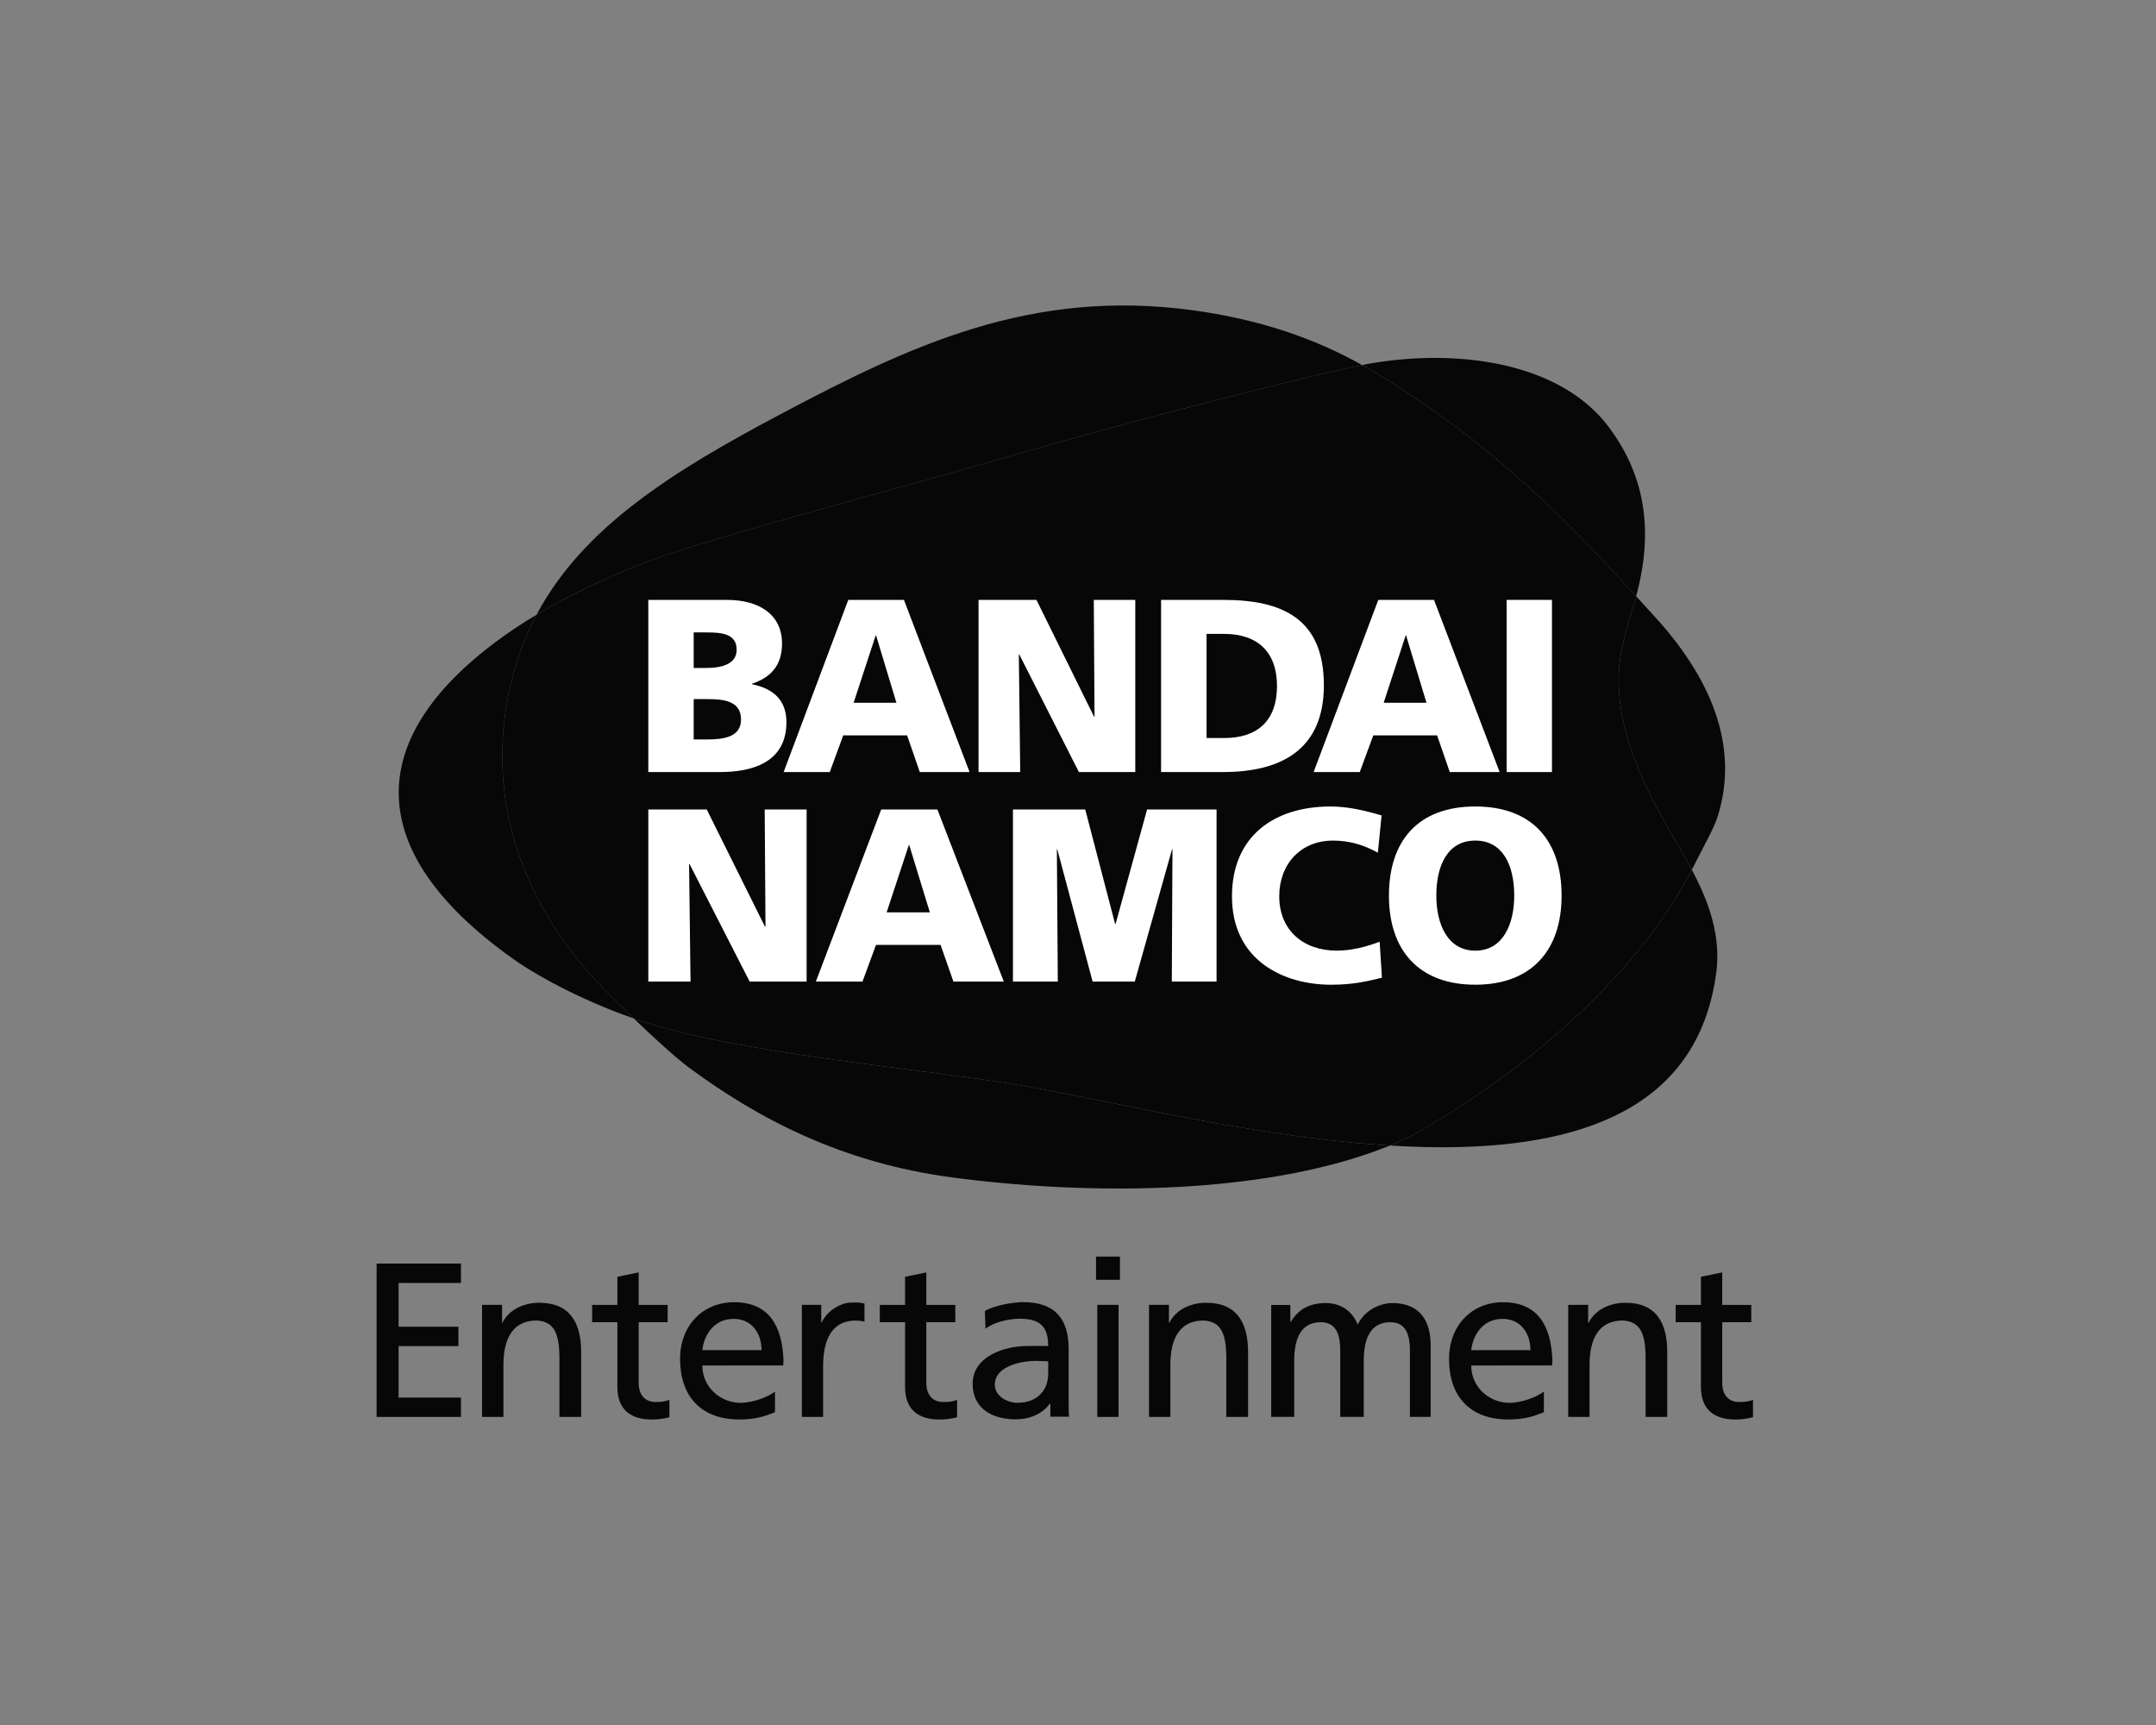
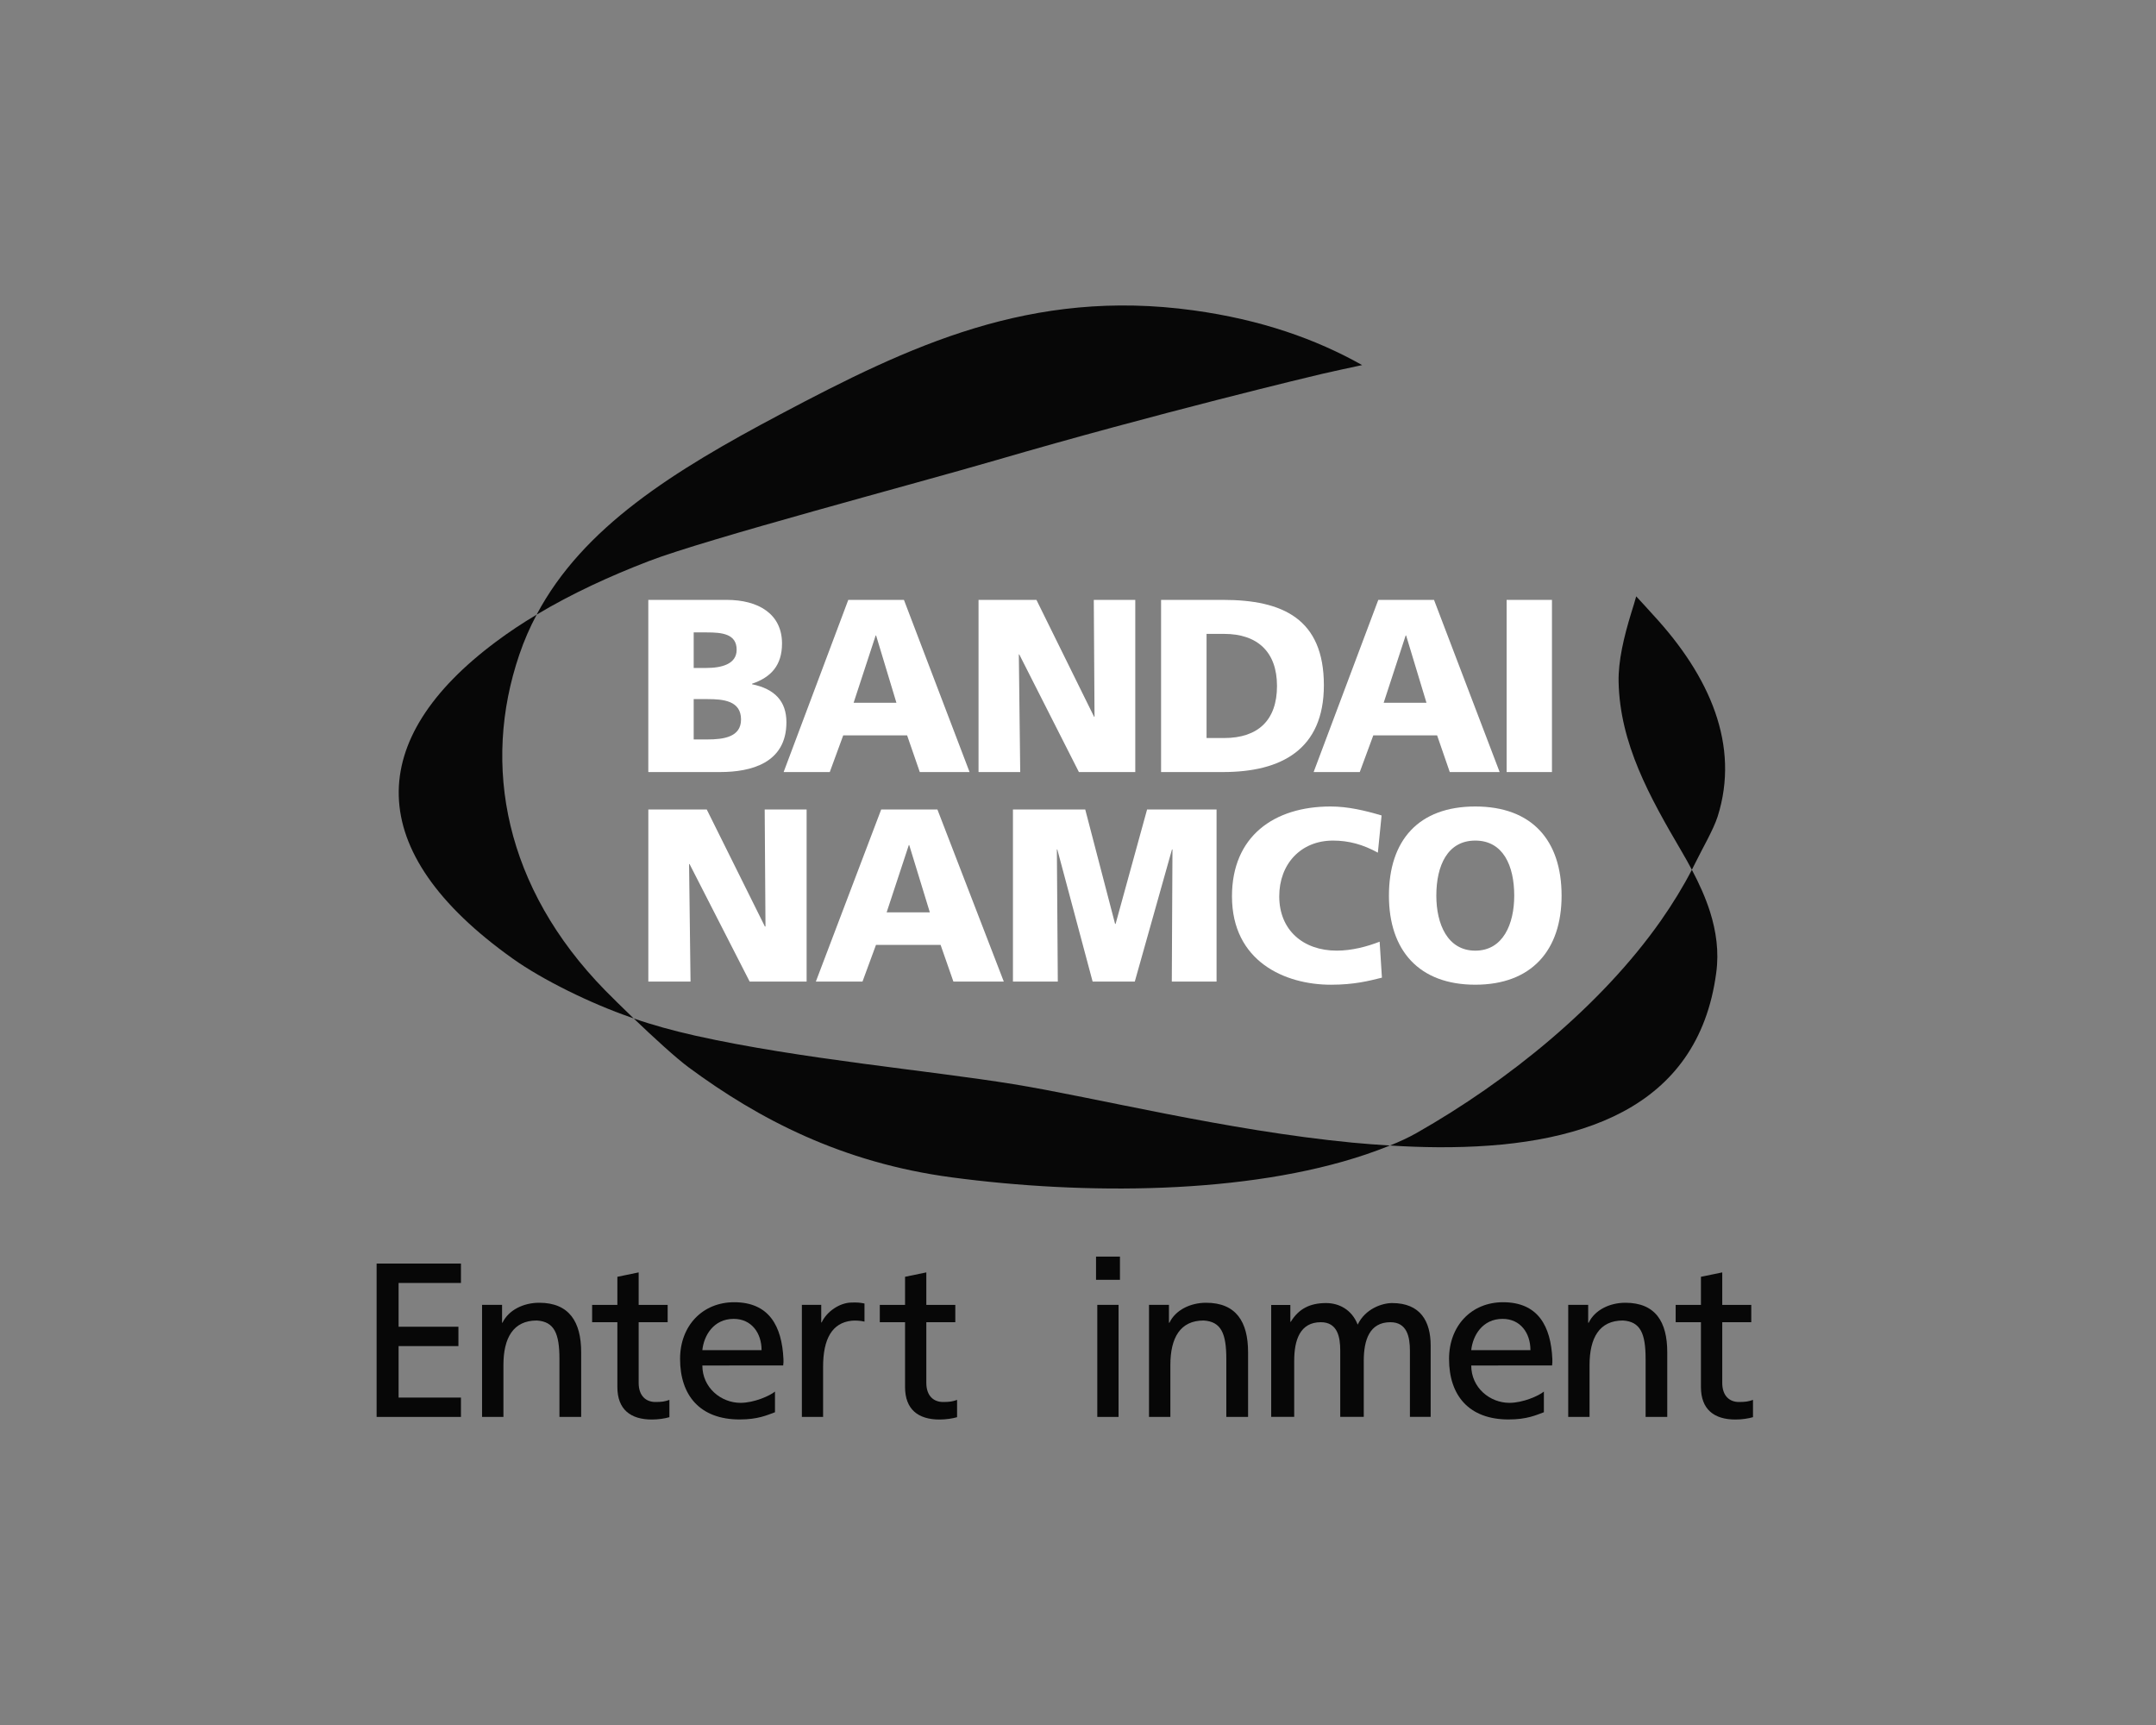
<svg xmlns="http://www.w3.org/2000/svg" width="120" height="96" viewBox="0 0 120 96" fill="none">
  <rect x="0" y="0" width="120" height="96" fill="#808080" stroke="none" />
  <g clip-path="url(#clip0_622_6537)">
    <path d="M95.6 45.446C96.857 41.479 95.162 37.629 92.017 34.226C91.733 33.908 91.412 33.56 91.069 33.189C90.987 33.479 90.901 33.776 90.803 34.076C90.373 35.472 90.069 36.788 90.089 37.932C90.157 41.384 91.82 44.353 93.593 47.376C93.793 47.713 93.983 48.058 94.167 48.405C94.233 48.276 94.293 48.149 94.358 48.026C94.727 47.269 95.36 46.19 95.6 45.446" fill="#070707" />
    <path d="M56.414 60.337C51.686 59.569 44.522 58.938 38.696 57.636C37.466 57.359 36.316 57.044 35.272 56.679C36.35 57.711 37.621 58.88 38.345 59.413C42.198 62.257 46.835 64.706 52.973 65.523C60.328 66.505 69.393 66.49 76.036 64.243C76.49 64.088 76.93 63.926 77.364 63.751C76.669 63.708 75.973 63.657 75.27 63.59C68.244 62.914 60.92 61.069 56.414 60.337" fill="#070707" />
-     <path d="M85.604 27.583C87.623 29.468 89.588 31.581 91.064 33.188C92.056 29.532 91.567 26.467 89.532 23.752C86.835 20.164 81.12 19.35 76.066 20.264C76.016 20.273 75.93 20.29 75.817 20.317C76.163 20.508 76.501 20.706 76.836 20.916C79.666 22.594 82.936 25.097 85.604 27.583" fill="#070707" />
    <path d="M78.849 63.051C78.379 63.318 77.88 63.544 77.364 63.75C78.264 63.808 79.159 63.841 80.034 63.846C87.849 63.891 94.511 61.769 95.523 54.137C95.682 52.961 95.523 51.84 95.18 50.748C94.929 49.956 94.575 49.173 94.167 48.405C93.681 49.346 93.097 50.299 92.442 51.235C89.103 55.987 83.934 60.163 78.849 63.051Z" fill="#070707" />
    <path d="M33.668 55.102C28.11 49.413 26.801 42.605 28.904 36.434C29.171 35.648 29.493 34.91 29.869 34.207C29.081 34.675 28.323 35.177 27.6 35.719C20.378 41.104 20.096 47.345 28.538 53.349C30.187 54.527 32.89 55.852 35.097 56.614C35.154 56.637 35.215 56.659 35.271 56.679C34.607 56.041 34.015 55.456 33.668 55.102" fill="#070707" />
    <path d="M55.396 25.623C64.335 23.012 73.202 20.894 73.605 20.802C73.896 20.735 75.21 20.443 75.816 20.318C73.221 18.859 70.174 17.788 66.427 17.272C57.382 16.028 50.629 19.242 43.426 23.06C37.485 26.208 32.451 29.334 29.868 34.206C31.835 33.027 33.964 32.054 36.113 31.227C39.314 29.995 51.025 26.898 55.396 25.623" fill="#070707" />
-     <path d="M93.593 47.377C91.82 44.353 90.157 41.384 90.088 37.931C90.069 36.786 90.372 35.471 90.803 34.076C90.901 33.777 90.986 33.478 91.067 33.188C89.588 31.577 87.624 29.469 85.603 27.583C82.936 25.097 79.666 22.595 76.836 20.916C76.501 20.706 76.162 20.509 75.817 20.319C75.21 20.439 73.895 20.732 73.604 20.802C73.202 20.894 64.335 23.013 55.395 25.622C51.026 26.897 39.315 29.991 36.113 31.228C33.965 32.054 31.834 33.027 29.868 34.207C29.494 34.91 29.17 35.648 28.904 36.434C26.8 42.605 28.109 49.413 33.668 55.103C34.016 55.457 34.607 56.041 35.272 56.68C36.316 57.044 37.465 57.359 38.694 57.637C44.521 58.938 51.685 59.566 56.414 60.338C60.921 61.069 68.246 62.913 75.271 63.59C75.972 63.656 76.668 63.709 77.363 63.75C77.879 63.545 78.379 63.318 78.849 63.053C83.933 60.164 89.101 55.987 92.443 51.237C93.099 50.296 93.68 49.347 94.165 48.406C93.981 48.058 93.793 47.713 93.593 47.377" fill="#070707" />
    <path d="M38.61 35.195H39.343C40.19 35.195 41.001 35.276 41.001 36.161C41.001 36.968 40.147 37.173 39.319 37.173H38.61V35.195ZM36.084 42.966H40.083C41.779 42.966 43.771 42.48 43.771 40.194C43.771 39.026 43.121 38.339 41.858 38.08V38.051C42.916 37.693 43.526 37.026 43.526 35.812C43.526 34.165 42.209 33.385 40.449 33.385H36.084V42.966ZM38.61 38.907H39.387C40.256 38.907 41.245 38.997 41.245 40.04C41.245 41.019 40.283 41.152 39.36 41.152H38.61V38.907Z" fill="white" />
    <path d="M43.616 42.966H46.184L46.933 40.924H50.488L51.194 42.966H53.965L50.312 33.385H47.214L43.616 42.966ZM49.893 39.109H47.512L48.738 35.367H48.763L49.893 39.109Z" fill="white" />
    <path d="M54.464 33.385H57.687L60.896 39.891H60.92L60.879 33.385H63.188V42.966H60.05L56.73 36.418H56.707L56.784 42.966H54.464V33.385Z" fill="white" />
    <path d="M64.624 42.966H68.08C71.306 42.966 73.685 41.717 73.685 38.135C73.685 34.429 71.379 33.385 68.08 33.385H64.624V42.966ZM67.155 35.277H68.133C69.977 35.277 71.076 36.269 71.076 38.175C71.076 40.085 70.018 41.073 68.133 41.073H67.155V35.277Z" fill="white" />
    <path d="M73.115 42.966H75.683L76.436 40.924H79.987L80.692 42.966H83.468L79.815 33.385H76.714L73.115 42.966ZM79.395 39.109H77.014L78.237 35.367H78.263L79.395 39.109Z" fill="white" />
    <path d="M83.857 33.385H86.38V42.967H83.857V33.385Z" fill="white" />
    <path d="M36.085 45.05H39.337L42.573 51.562H42.606L42.562 45.05H44.895V54.627H41.725L38.379 48.085H38.353L38.434 54.627H36.085V45.05Z" fill="white" />
    <path d="M45.409 54.627H48.005L48.756 52.586H52.352L53.065 54.627H55.87L52.175 45.05H49.046L45.409 54.627ZM51.754 50.775H49.349L50.584 47.028H50.606L51.754 50.775Z" fill="white" />
    <path d="M56.379 45.05H60.403L62.064 51.416H62.093L63.845 45.05H67.712V54.627H65.221L65.258 47.275H65.231L63.161 54.627H60.814L58.849 47.275H58.824L58.876 54.627H56.379V45.05Z" fill="white" />
    <path d="M76.916 54.409C76.189 54.589 75.379 54.802 74.075 54.802C71.517 54.802 68.57 53.505 68.57 49.882C68.57 46.55 70.9 44.883 74.057 44.883C75.032 44.883 75.98 45.11 76.897 45.382L76.69 47.453C75.872 47.002 75.075 46.78 74.197 46.78C72.386 46.78 71.201 48.097 71.201 49.882C71.201 51.764 72.534 52.905 74.401 52.905C75.237 52.905 76.089 52.681 76.789 52.407L76.916 54.409Z" fill="white" />
    <path d="M77.306 49.845C77.306 52.893 78.978 54.801 82.112 54.801C85.237 54.801 86.916 52.893 86.916 49.845C86.916 46.771 85.269 44.883 82.112 44.883C78.951 44.883 77.306 46.771 77.306 49.845ZM79.944 49.845C79.944 48.179 80.561 46.78 82.112 46.78C83.663 46.78 84.28 48.179 84.28 49.845C84.28 51.416 83.663 52.906 82.112 52.906C80.561 52.906 79.944 51.416 79.944 49.845Z" fill="white" />
-     <path d="M58.341 76.443C58.341 77.363 57.747 78.07 56.617 78.07C56.097 78.07 55.37 77.717 55.37 77.061C55.37 75.97 56.994 75.736 57.613 75.736C57.854 75.736 58.099 75.758 58.341 75.758V76.443ZM54.851 73.947C55.311 73.587 56.124 73.39 56.765 73.39C57.904 73.39 58.341 73.843 58.341 74.911C57.892 74.887 57.576 74.911 57.129 74.911C55.952 74.911 54.136 75.46 54.136 77.014C54.136 78.356 55.19 78.988 56.522 78.988C57.566 78.988 58.169 78.49 58.437 78.112H58.462V78.843H59.505C59.479 78.659 59.479 78.333 59.479 77.629V75.073C59.479 73.39 58.716 72.467 56.944 72.467C56.412 72.467 55.353 72.638 54.816 72.961L54.851 73.947Z" fill="#070707" />
    <path d="M70.753 72.625H71.819V73.56H71.844C72.279 72.845 72.901 72.518 73.807 72.518C74.528 72.518 75.24 72.882 75.567 73.718C75.991 72.833 76.925 72.518 77.485 72.518C79.059 72.518 79.629 73.535 79.629 74.885V78.851H78.474V75.163C78.474 74.397 78.311 73.584 77.387 73.584C76.222 73.584 75.905 74.58 75.905 75.734V78.851H74.596V75.163C74.596 74.397 74.44 73.584 73.516 73.584C72.354 73.584 72.034 74.58 72.034 75.734V78.851H70.753V72.625Z" fill="#070707" />
    <path d="M39.092 75.138C39.175 74.33 39.714 73.398 40.836 73.398C41.828 73.398 42.388 74.185 42.388 75.138H39.092ZM43.134 77.444C42.853 77.678 41.974 78.071 41.216 78.071C40.129 78.071 39.092 77.227 39.092 75.993L43.591 75.99C43.611 75.869 43.611 75.747 43.605 75.626C43.52 73.807 42.811 72.472 40.862 72.472C39.101 72.472 37.852 73.782 37.852 75.626C37.852 77.653 38.957 78.996 41.165 78.996C42.192 78.996 42.693 78.755 43.134 78.595V77.444Z" fill="#070707" />
    <path d="M81.887 75.138C81.971 74.33 82.509 73.398 83.631 73.398C84.624 73.398 85.182 74.185 85.182 75.138H81.887ZM85.93 77.444C85.649 77.678 84.77 78.071 84.012 78.071C82.922 78.071 81.887 77.227 81.887 75.993L86.388 75.99C86.405 75.869 86.405 75.747 86.401 75.626C86.318 73.807 85.61 72.472 83.656 72.472C81.898 72.472 80.652 73.782 80.652 75.626C80.652 77.653 81.751 78.996 83.965 78.996C84.989 78.996 85.49 78.755 85.93 78.595V77.444Z" fill="#070707" />
    <path d="M97.473 73.585H95.858V76.96C95.858 77.68 96.26 78.024 96.784 78.024C97.139 78.024 97.311 77.999 97.569 77.906V78.869C97.311 78.944 96.958 79 96.592 79C95.406 79 94.672 78.438 94.672 77.19V73.585H93.265V72.621H94.672V71.056L95.858 70.812V72.621H97.473V73.585Z" fill="#070707" />
    <path d="M53.171 73.585H51.558V76.96C51.558 77.68 51.962 78.024 52.489 78.024C52.843 78.024 53.012 77.999 53.27 77.906V78.869C53.012 78.944 52.656 79 52.291 79C51.107 79 50.374 78.438 50.374 77.19V73.585H48.968V72.621H50.374V71.056L51.558 70.812V72.621H53.171V73.585Z" fill="#070707" />
    <path d="M37.161 73.585H35.547V76.96C35.547 77.68 35.952 78.024 36.479 78.024C36.831 78.024 37.001 77.999 37.258 77.906V78.869C37.002 78.944 36.645 79 36.282 79C35.096 79 34.362 78.438 34.362 77.19V73.585H32.957V72.621H34.362V71.056L35.547 70.812V72.621H37.161V73.585Z" fill="#070707" />
    <path d="M61.074 72.618H62.258V78.855H61.074V72.618ZM62.335 71.224H61.004V69.932H62.335V71.224Z" fill="#070707" />
    <path d="M26.831 72.618H27.944V73.612H27.968C28.311 72.9 29.143 72.501 30.01 72.501C31.684 72.501 32.347 73.566 32.347 75.252V78.855H31.138V75.628C31.138 74.206 30.848 73.55 29.877 73.489C28.568 73.489 28.02 74.454 28.02 75.972V78.855H26.831V72.618Z" fill="#070707" />
    <path d="M63.952 72.618H65.062V73.612H65.09C65.428 72.9 66.263 72.501 67.129 72.501C68.803 72.501 69.466 73.566 69.466 75.252V78.855H68.255V75.628C68.255 74.206 67.968 73.55 66.994 73.489C65.686 73.489 65.141 74.454 65.141 75.972V78.855H63.952V72.618Z" fill="#070707" />
    <path d="M87.285 72.618H88.396V73.612H88.424C88.767 72.9 89.595 72.501 90.464 72.501C92.141 72.501 92.797 73.564 92.797 75.252V78.855H91.592V75.626C91.592 74.205 91.302 73.55 90.329 73.489C89.02 73.489 88.472 74.452 88.472 75.972V78.855H87.285V72.618Z" fill="#070707" />
    <path d="M44.631 72.618H45.709V73.596H45.733C46.029 72.967 46.746 72.509 47.36 72.491C47.702 72.477 47.871 72.492 48.116 72.543V73.55C47.889 73.495 47.597 73.481 47.401 73.501C46.318 73.617 45.812 74.505 45.812 76.069V78.855H44.631V72.618Z" fill="#070707" />
    <path d="M20.962 70.32H25.656V71.4H22.185V73.836H25.515V74.913H22.185V77.778H25.656V78.855H20.962V70.32Z" fill="#070707" />
  </g>
  <defs>
    <clipPath id="clip0_622_6537">
      <rect width="120" height="96" fill="white" />
    </clipPath>
  </defs>
</svg>